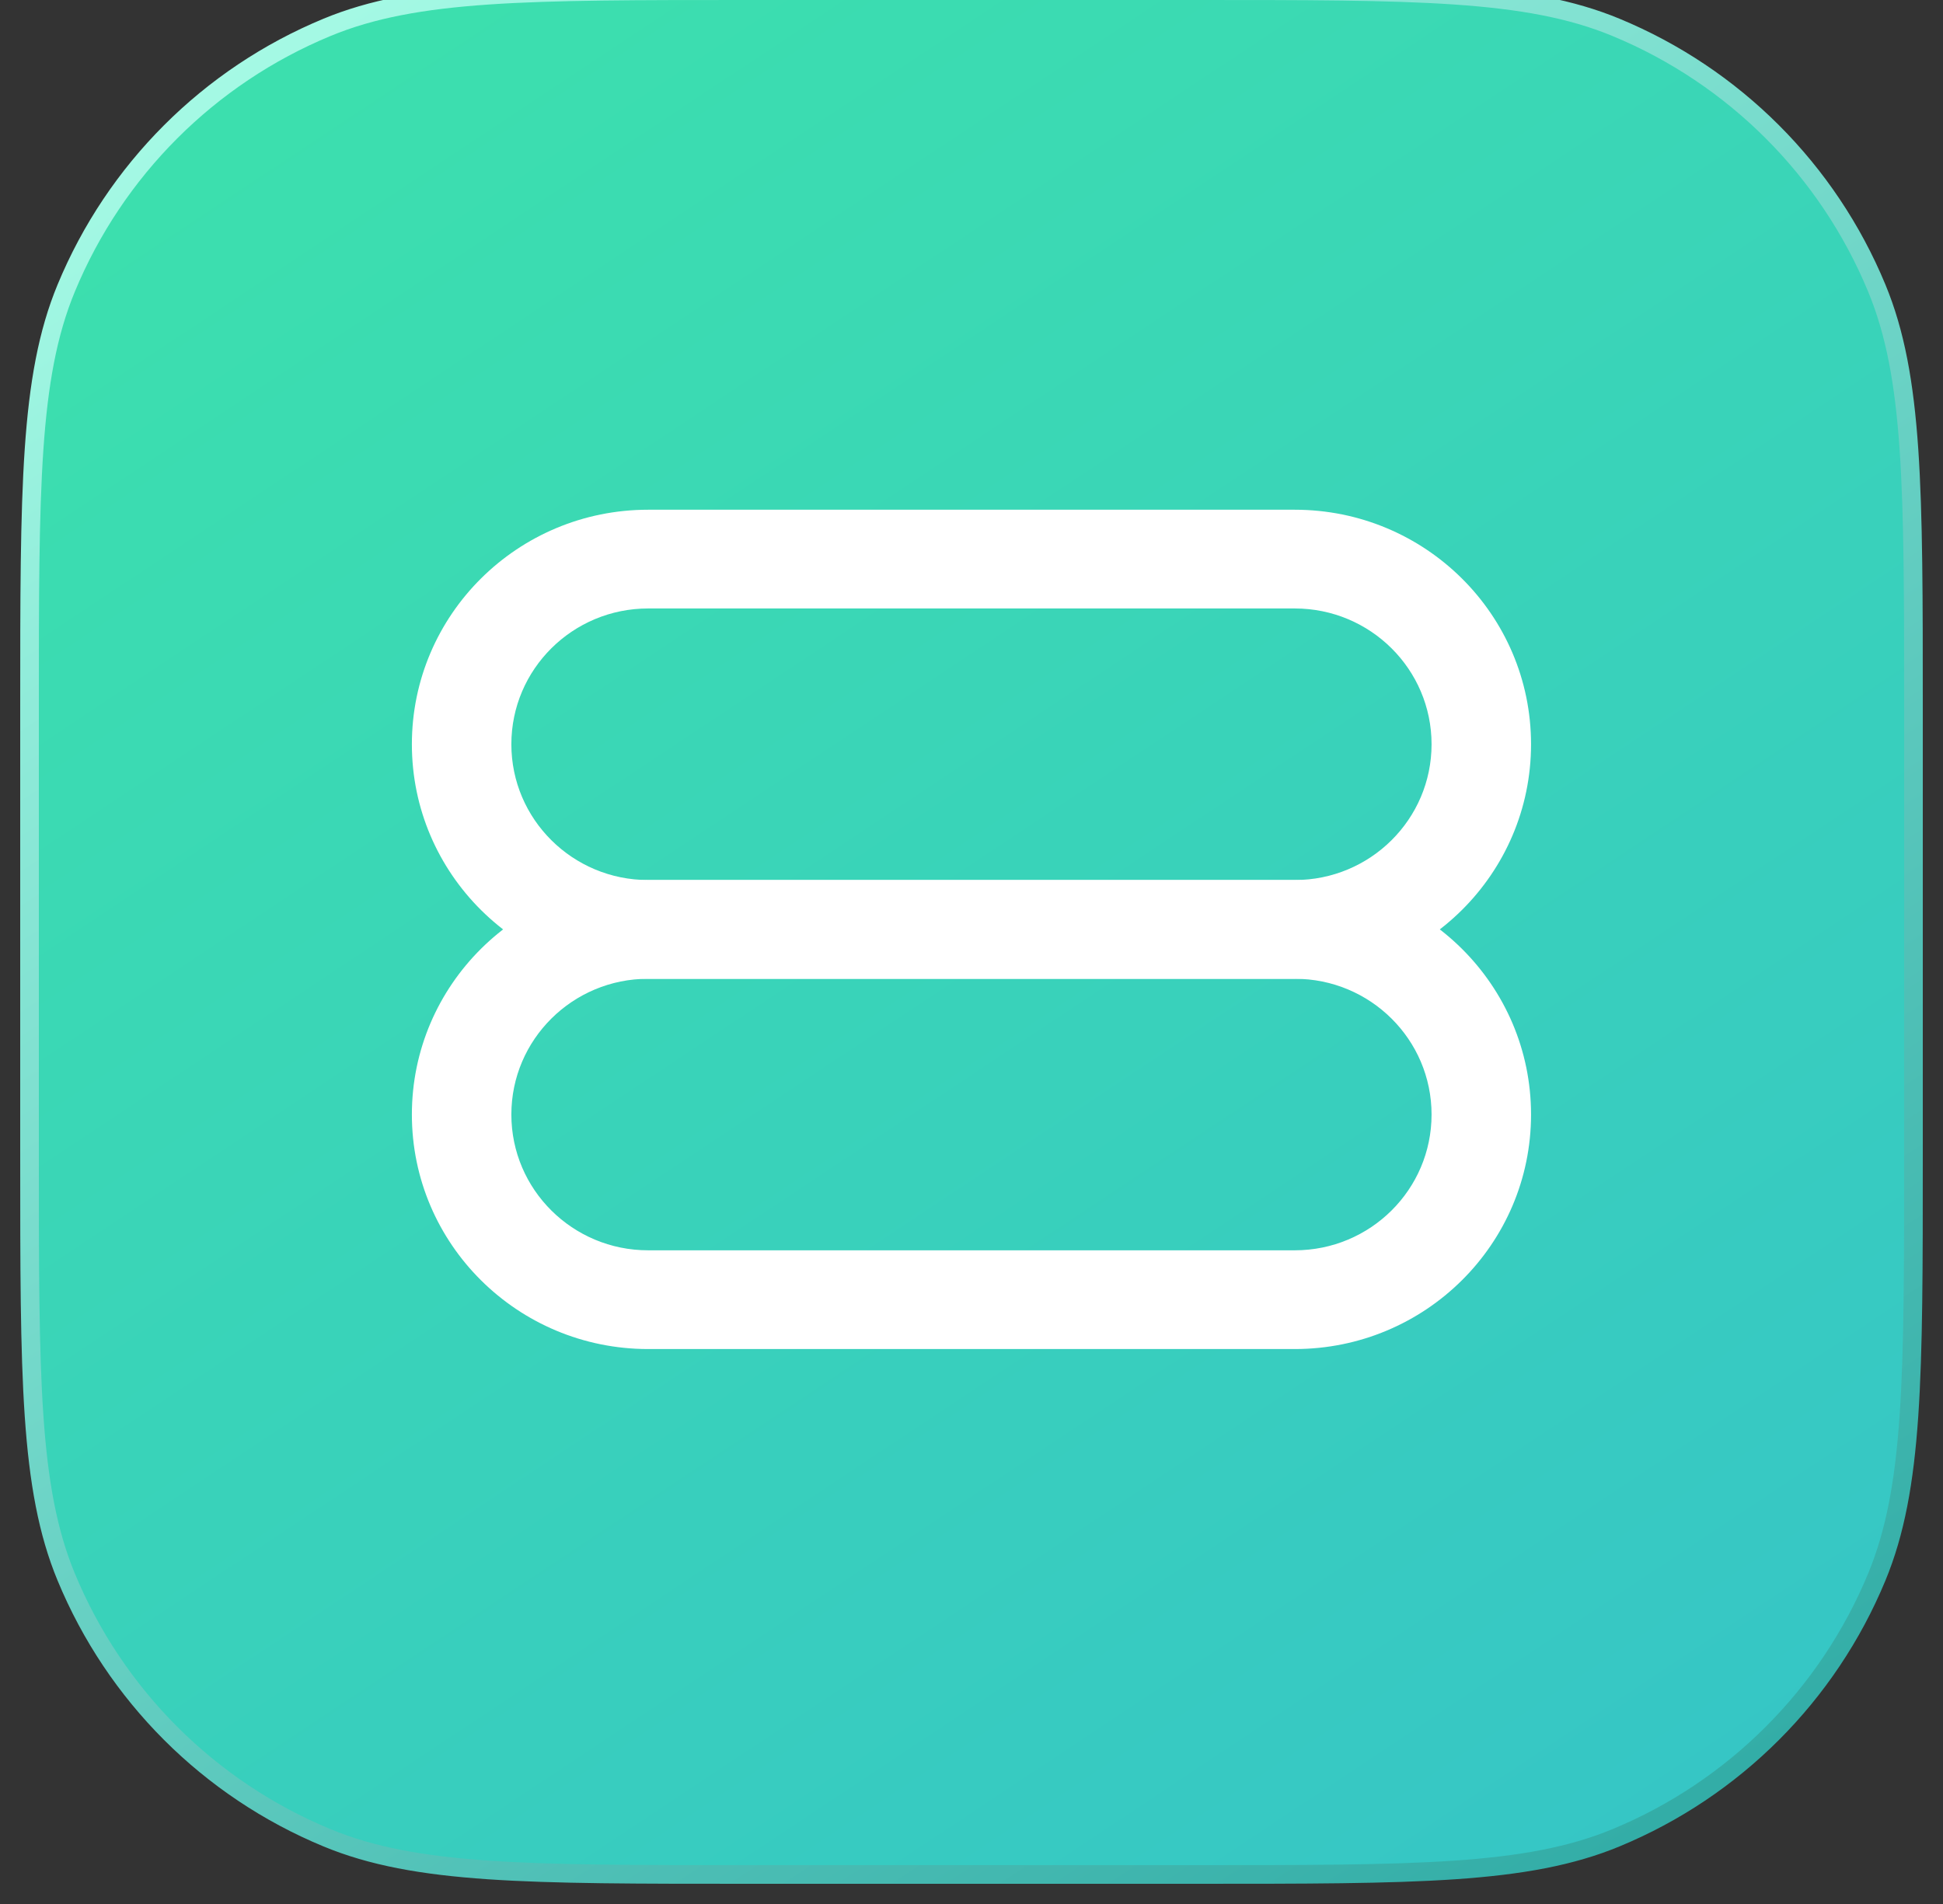
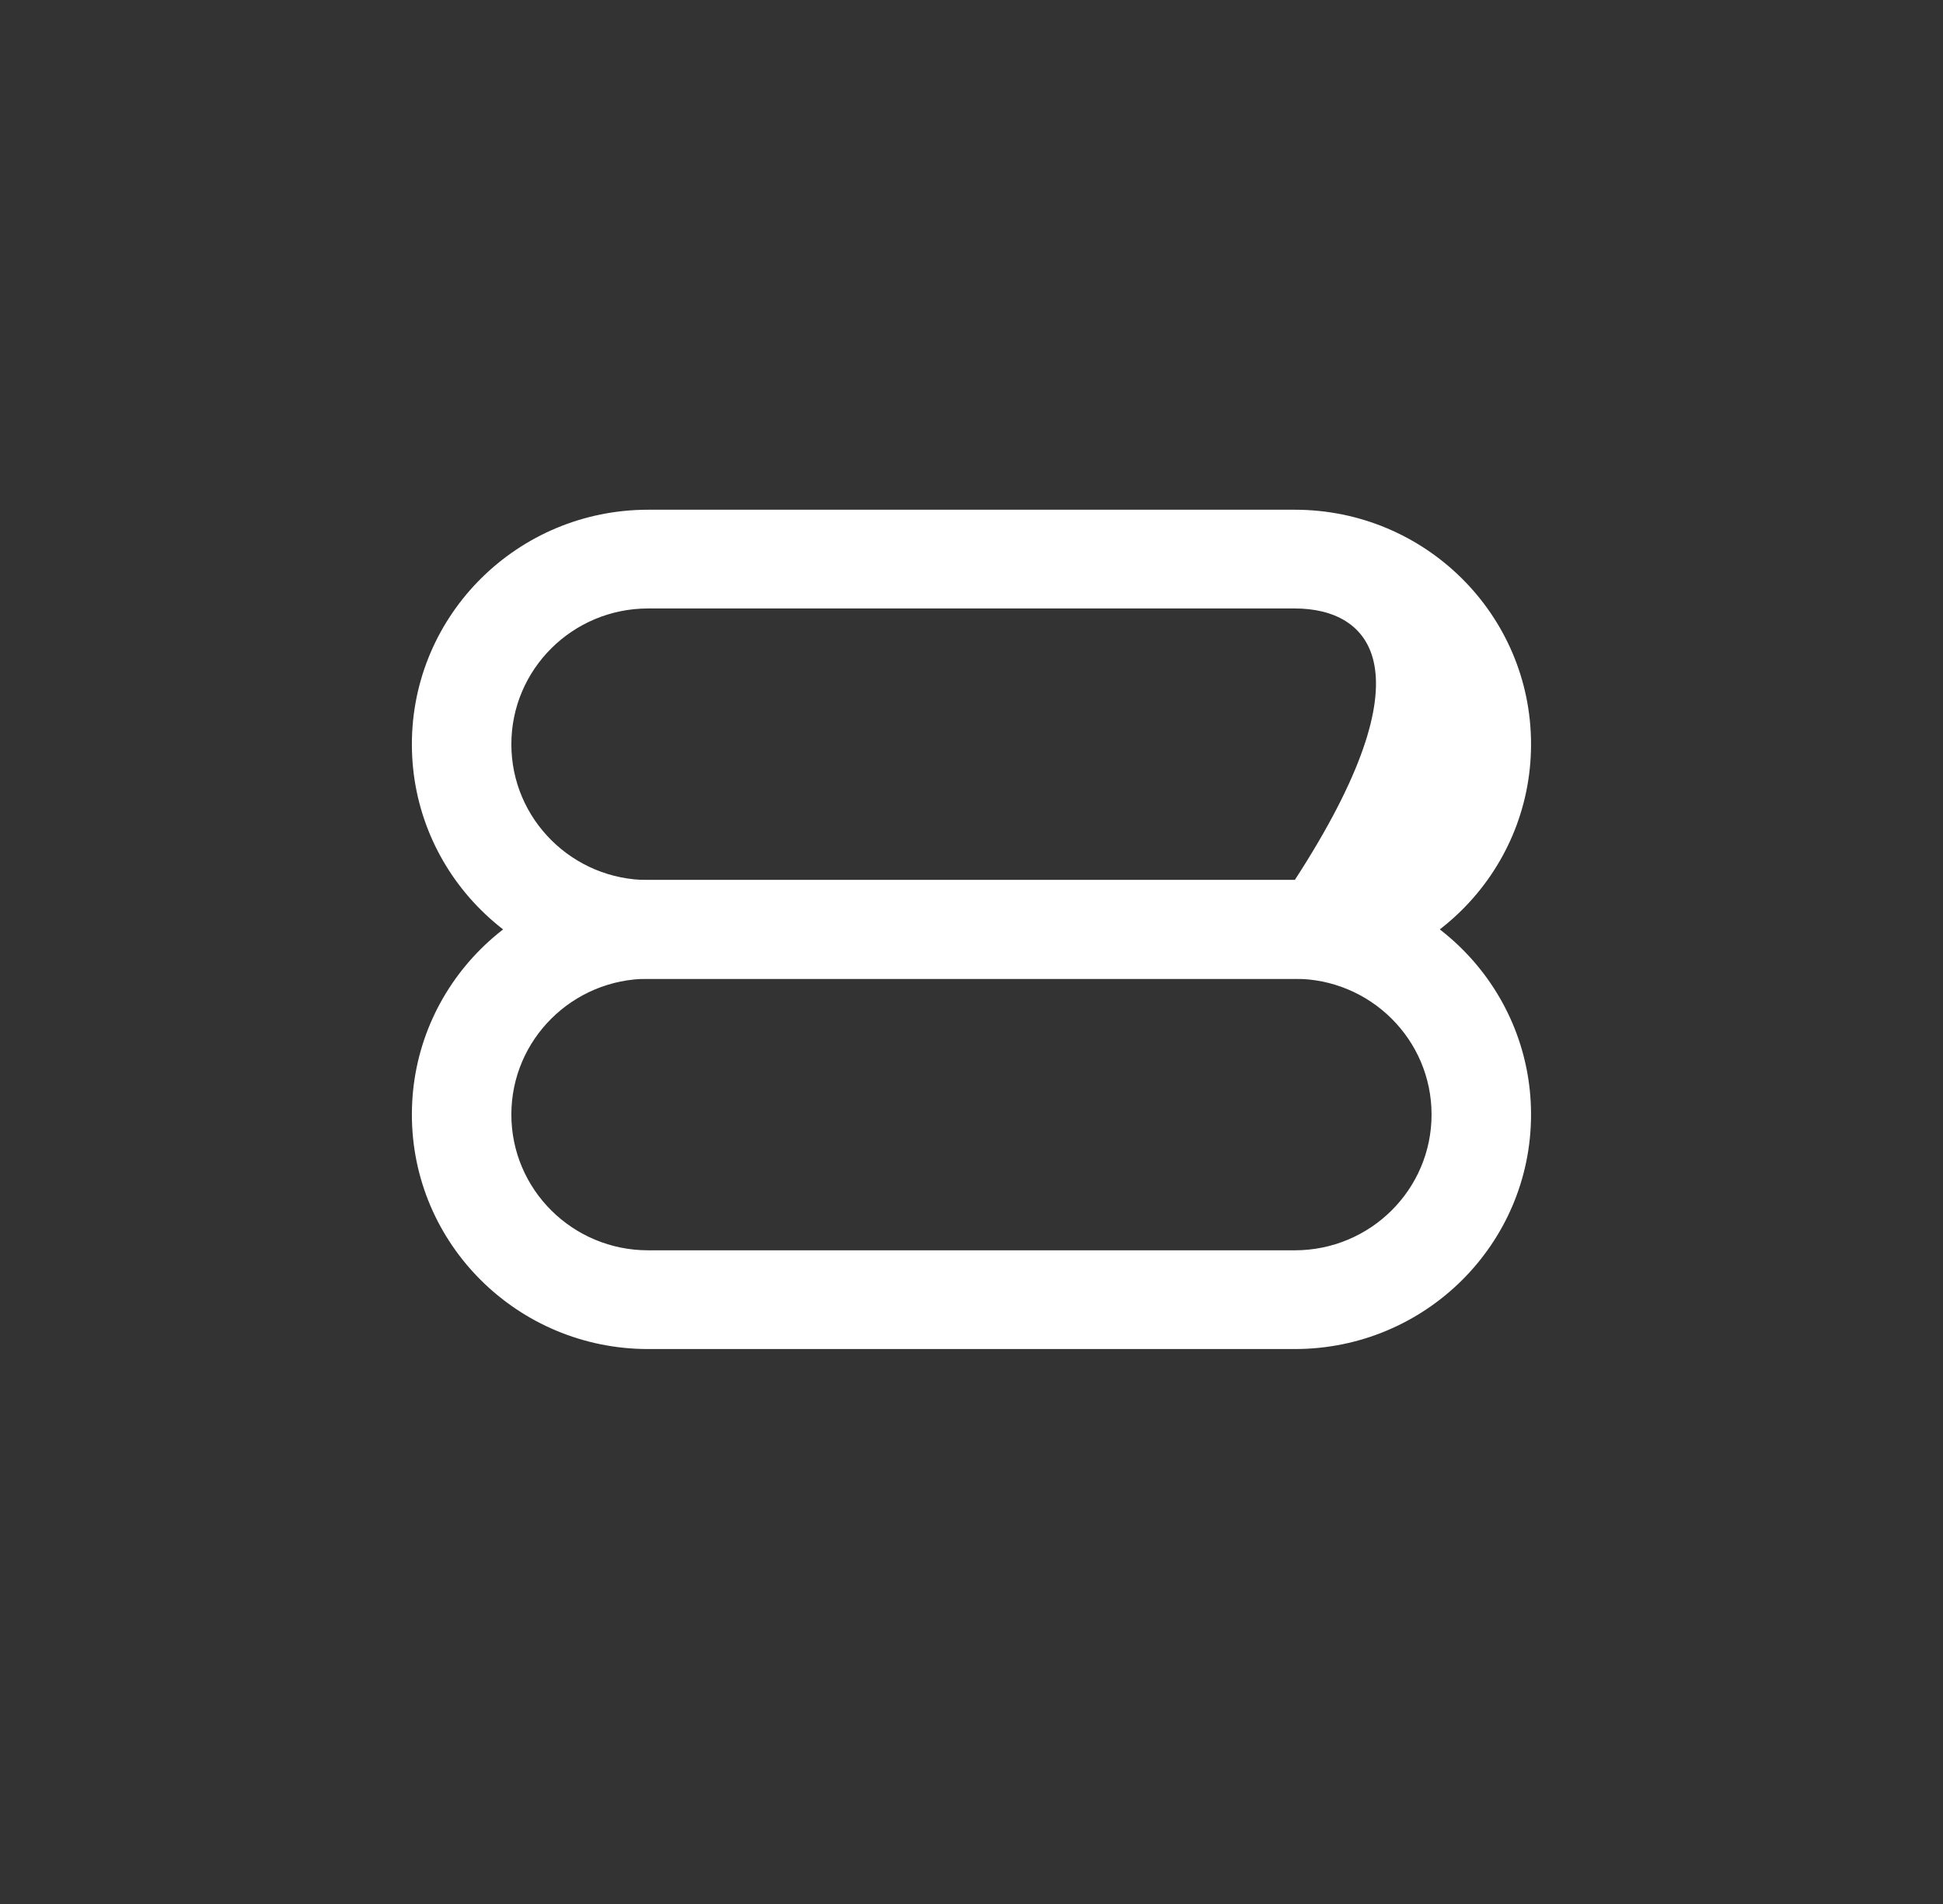
<svg xmlns="http://www.w3.org/2000/svg" width="50" height="49" viewBox="0 0 50 49" fill="none">
  <rect x="0" y="0" width="50" height="49" fill="#333333" stroke="none" />
  <g id="Group 347">
-     <path id="Rectangle 43" d="M1.704 7.415C1.227 8.566 0.993 9.862 0.876 11.57C0.76 13.274 0.76 15.406 0.76 18.23V18.24V29.76V29.77C0.76 32.594 0.76 34.726 0.876 36.43C0.993 38.138 1.227 39.434 1.704 40.585C2.962 43.624 5.376 46.038 8.415 47.296C9.566 47.773 10.862 48.007 12.57 48.124C14.274 48.24 16.406 48.24 19.231 48.24H19.24H30.76H30.769C33.594 48.24 35.726 48.24 37.43 48.124C39.138 48.007 40.434 47.773 41.585 47.296C44.624 46.038 47.038 43.624 48.296 40.585C48.773 39.434 49.007 38.138 49.124 36.43C49.24 34.726 49.24 32.594 49.24 29.769V29.76V18.24V18.231C49.24 15.406 49.24 13.274 49.124 11.57C49.007 9.862 48.773 8.566 48.296 7.415C47.038 4.376 44.624 1.962 41.585 0.704C40.434 0.227 39.138 -0.007 37.43 -0.124C35.726 -0.24 33.594 -0.24 30.77 -0.24H30.76H19.24H19.23C16.406 -0.24 14.274 -0.24 12.57 -0.124C10.862 -0.007 9.566 0.227 8.415 0.704C5.376 1.962 2.962 4.376 1.704 7.415Z" fill="url(#paint0_linear_1028_2977)" stroke="url(#paint1_linear_1028_2977)" stroke-width="0.48" />
    <g id="Group 342">
      <path id="Rectangle 47 (Stroke)" fill-rule="evenodd" clip-rule="evenodd" d="M10.599 28.683C10.599 25.35 13.321 22.648 16.679 22.648H33.319C36.677 22.648 39.399 25.35 39.399 28.683C39.399 32.016 36.677 34.718 33.319 34.718H16.679C13.321 34.718 10.599 32.016 10.599 28.683ZM16.679 25.189C14.735 25.189 13.159 26.753 13.159 28.683C13.159 30.613 14.735 32.177 16.679 32.177H33.319C35.263 32.177 36.839 30.613 36.839 28.683C36.839 26.753 35.263 25.189 33.319 25.189H16.679Z" fill="white" />
-       <path id="Rectangle 48 (Stroke)" fill-rule="evenodd" clip-rule="evenodd" d="M10.599 19.154C10.599 15.82 13.321 13.118 16.679 13.118H33.319C36.677 13.118 39.399 15.82 39.399 19.154C39.399 22.487 36.677 25.189 33.319 25.189H16.679C13.321 25.189 10.599 22.487 10.599 19.154ZM16.679 15.659C14.735 15.659 13.159 17.224 13.159 19.154C13.159 21.083 14.735 22.648 16.679 22.648H33.319C35.263 22.648 36.839 21.083 36.839 19.154C36.839 17.224 35.263 15.659 33.319 15.659H16.679Z" fill="white" />
+       <path id="Rectangle 48 (Stroke)" fill-rule="evenodd" clip-rule="evenodd" d="M10.599 19.154C10.599 15.82 13.321 13.118 16.679 13.118H33.319C36.677 13.118 39.399 15.82 39.399 19.154C39.399 22.487 36.677 25.189 33.319 25.189H16.679C13.321 25.189 10.599 22.487 10.599 19.154ZM16.679 15.659C14.735 15.659 13.159 17.224 13.159 19.154C13.159 21.083 14.735 22.648 16.679 22.648H33.319C36.839 17.224 35.263 15.659 33.319 15.659H16.679Z" fill="white" />
    </g>
  </g>
  <defs>
    <linearGradient id="paint0_linear_1028_2977" x1="11.5" y1="9.42499e-07" x2="49" y2="56.5" gradientUnits="userSpaceOnUse">
      <stop stop-color="#3CDFAE" />
      <stop offset="1" stop-color="#35C1CA" />
    </linearGradient>
    <linearGradient id="paint1_linear_1028_2977" x1="1" y1="0" x2="38.912" y2="58.412" gradientUnits="userSpaceOnUse">
      <stop stop-color="#ADFFE9" />
      <stop offset="1" stop-color="#24A39F" />
    </linearGradient>
  </defs>
</svg>